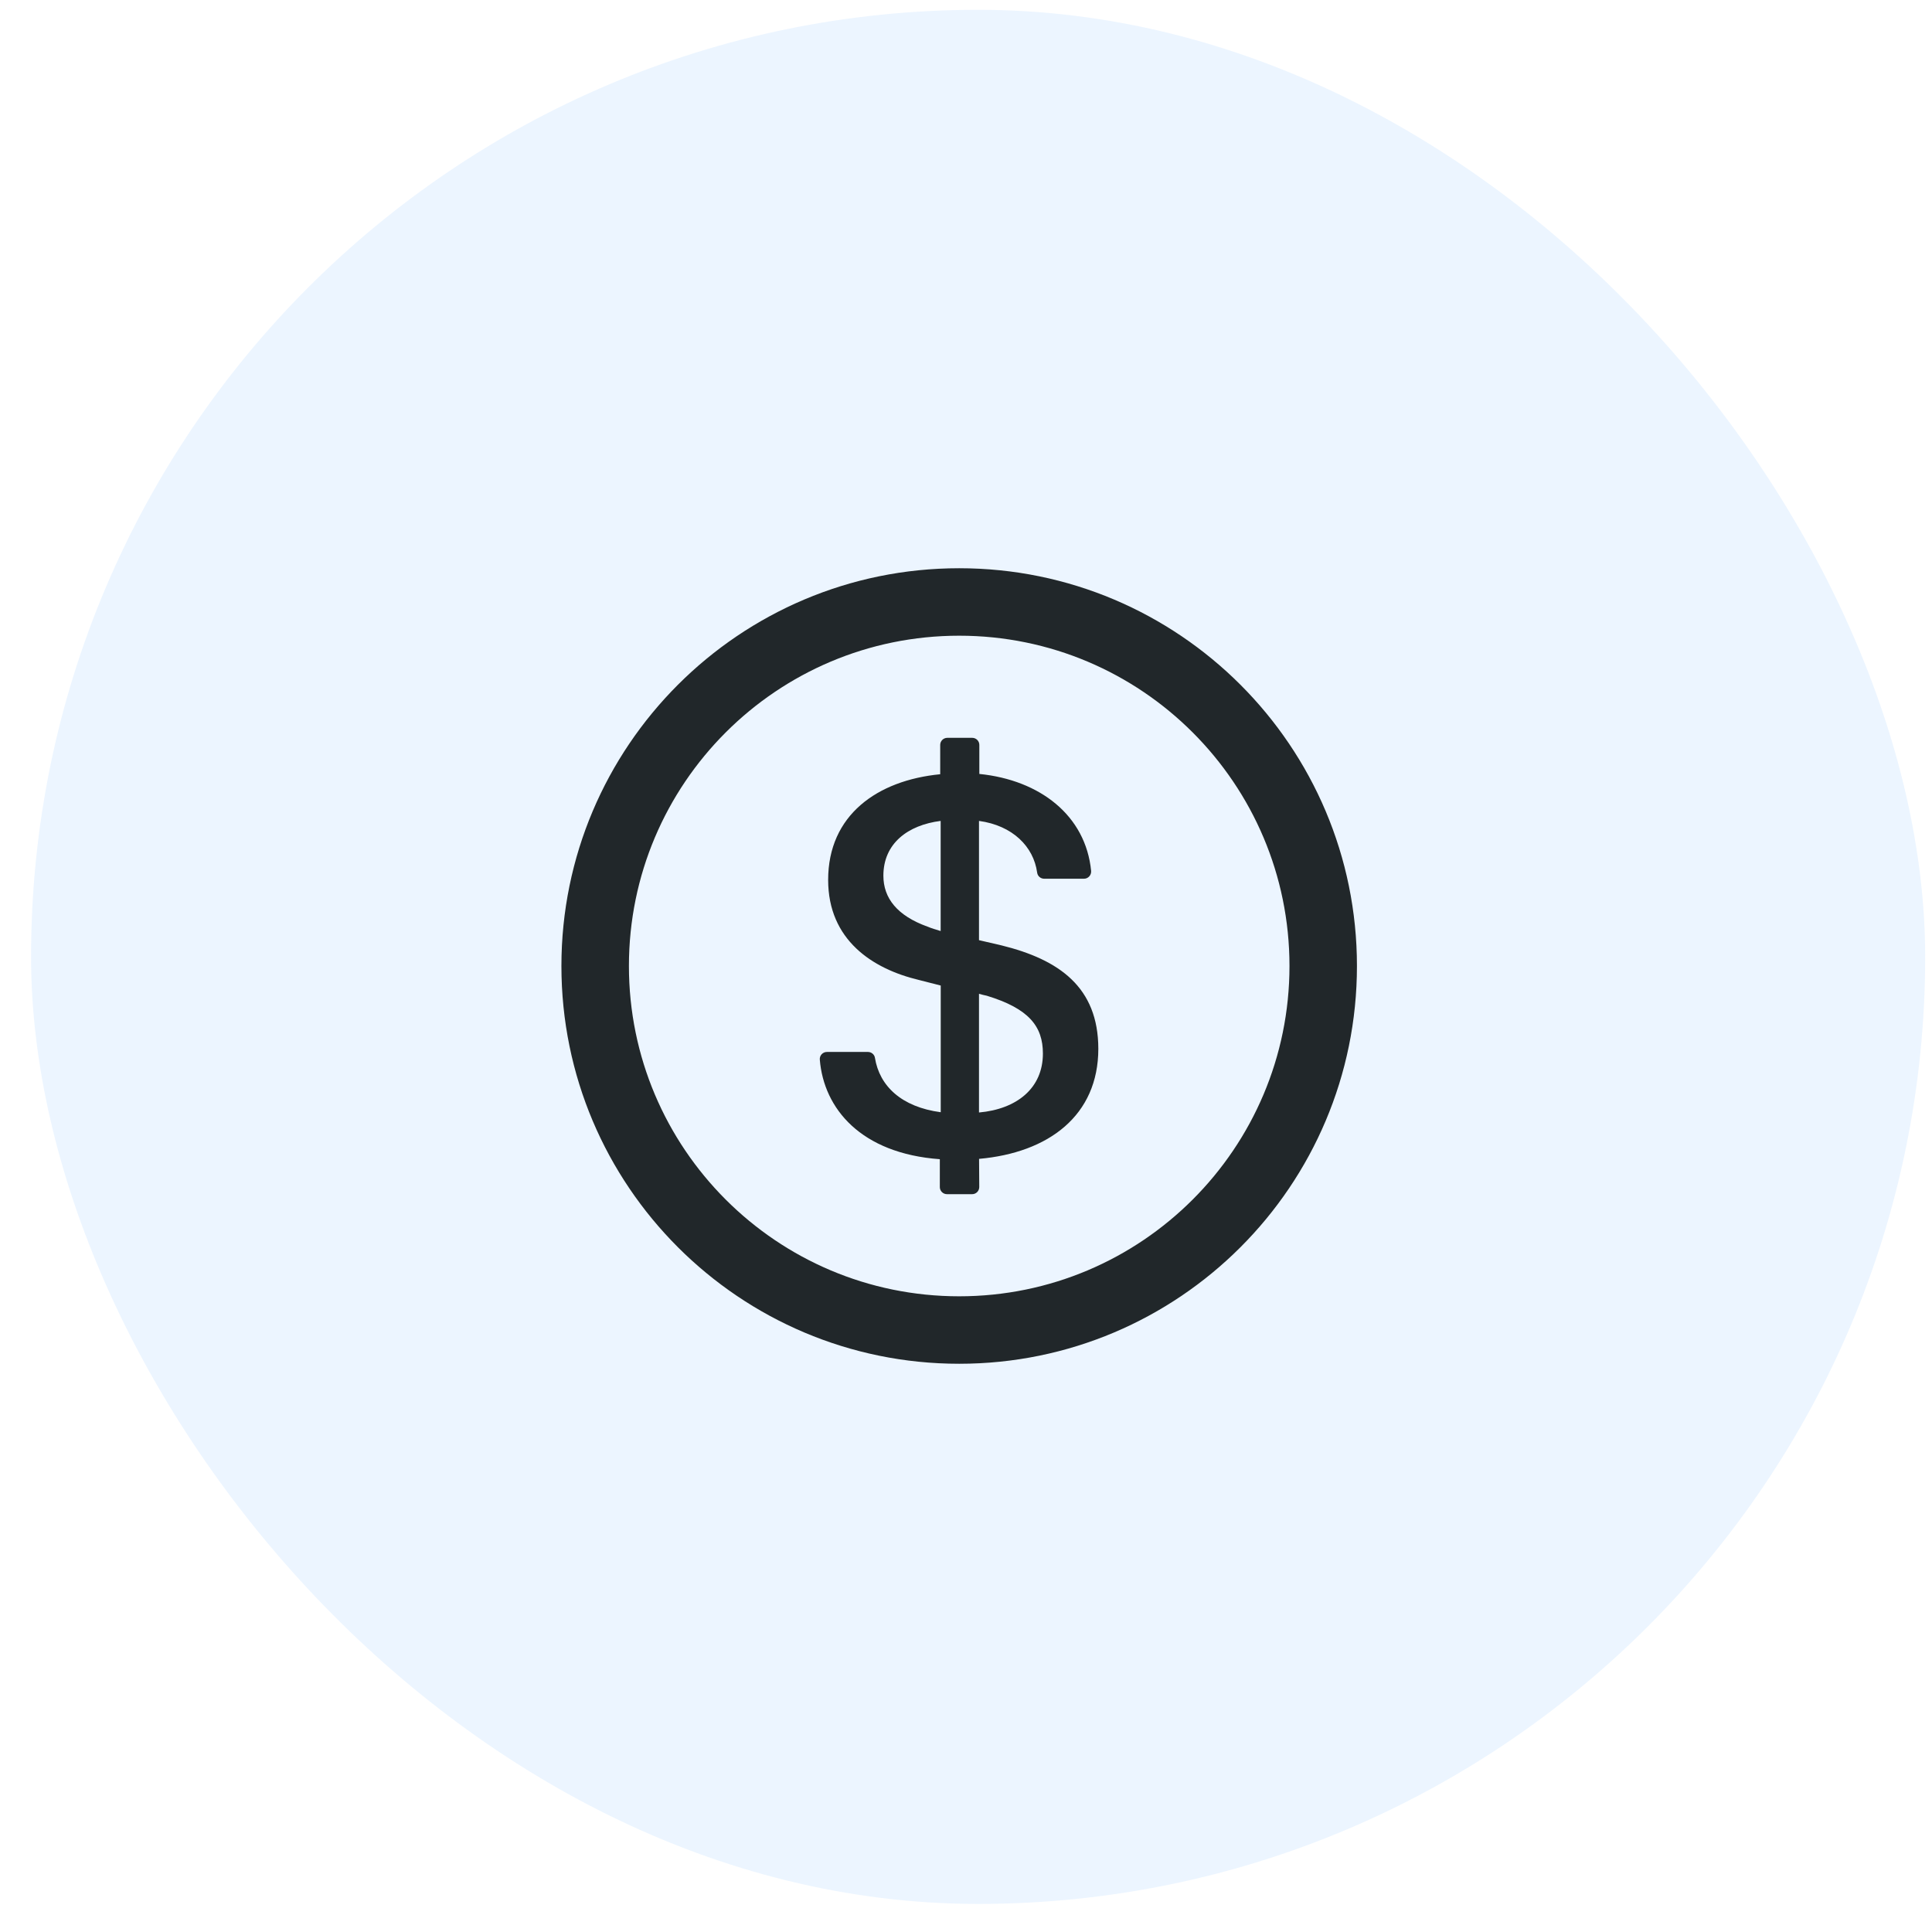
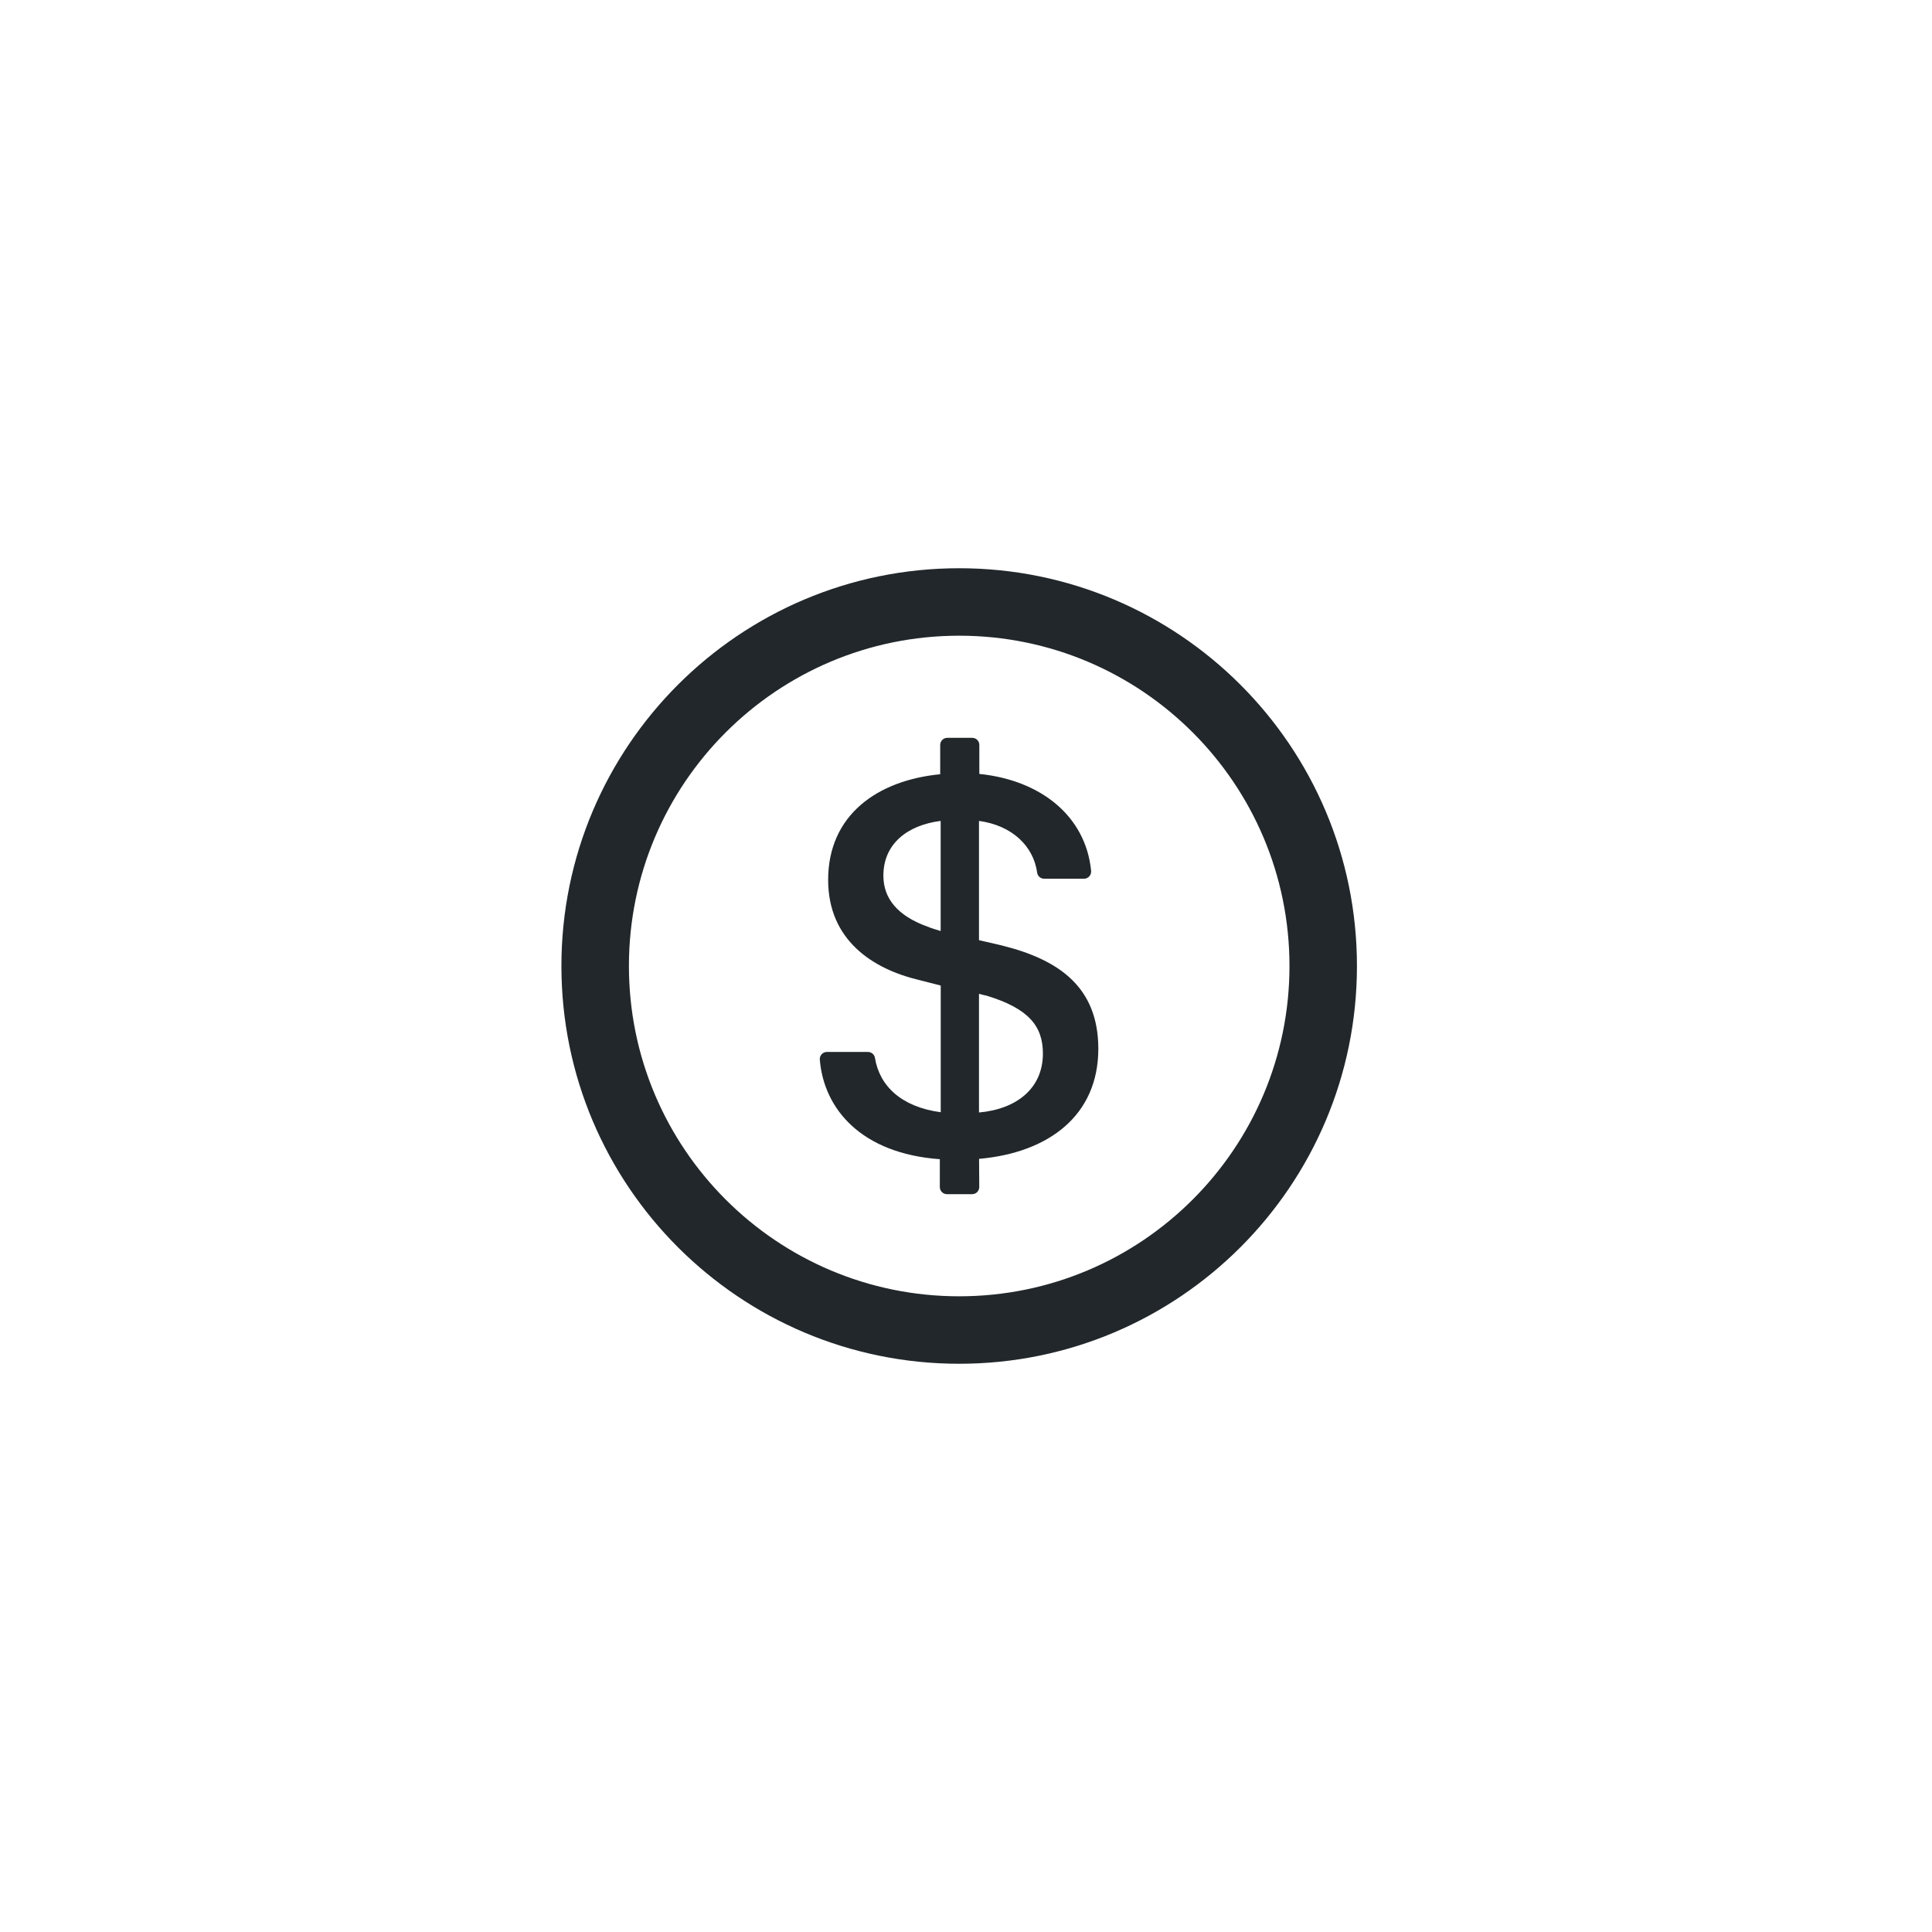
<svg xmlns="http://www.w3.org/2000/svg" width="51" height="51" viewBox="0 0 51 51" fill="none">
-   <rect x="0.82" y="0.259" width="50" height="50" rx="25" fill="#3F9DFF" fill-opacity="0.1" />
  <path d="M25.32 15C19.522 15 14.82 19.702 14.82 25.5C14.82 31.298 19.522 36 25.32 36C31.119 36 35.82 31.298 35.82 25.5C35.82 19.702 31.119 15 25.32 15ZM25.32 34.219C20.506 34.219 16.602 30.314 16.602 25.5C16.602 20.686 20.506 16.781 25.32 16.781C30.134 16.781 34.039 20.686 34.039 25.5C34.039 30.314 30.134 34.219 25.32 34.219ZM26.438 24.956L25.843 24.818V21.67C26.734 21.792 27.284 22.35 27.378 23.034C27.39 23.128 27.47 23.196 27.563 23.196H28.616C28.726 23.196 28.812 23.1 28.803 22.99C28.66 21.53 27.458 20.592 25.852 20.43V19.664C25.852 19.561 25.768 19.477 25.665 19.477H25.006C24.903 19.477 24.819 19.561 24.819 19.664V20.438C23.159 20.599 21.861 21.516 21.861 23.227C21.861 24.811 23.028 25.575 24.254 25.868L24.833 26.016V29.36C23.797 29.222 23.216 28.669 23.096 27.923C23.082 27.834 23.002 27.769 22.911 27.769H21.828C21.718 27.769 21.631 27.863 21.641 27.973C21.746 29.262 22.723 30.448 24.809 30.6V31.336C24.809 31.439 24.894 31.523 24.997 31.523H25.663C25.766 31.523 25.85 31.439 25.85 31.334L25.845 30.591C27.68 30.429 28.993 29.447 28.993 27.684C28.991 26.058 27.957 25.331 26.438 24.956ZM24.831 24.577C24.699 24.539 24.589 24.504 24.479 24.459C23.687 24.173 23.319 23.712 23.319 23.116C23.319 22.266 23.963 21.78 24.831 21.67V24.577ZM25.843 29.367V26.234C25.916 26.255 25.981 26.271 26.049 26.285C27.158 26.623 27.53 27.091 27.53 27.811C27.53 28.727 26.841 29.278 25.843 29.367Z" fill="#21272A" />
</svg>